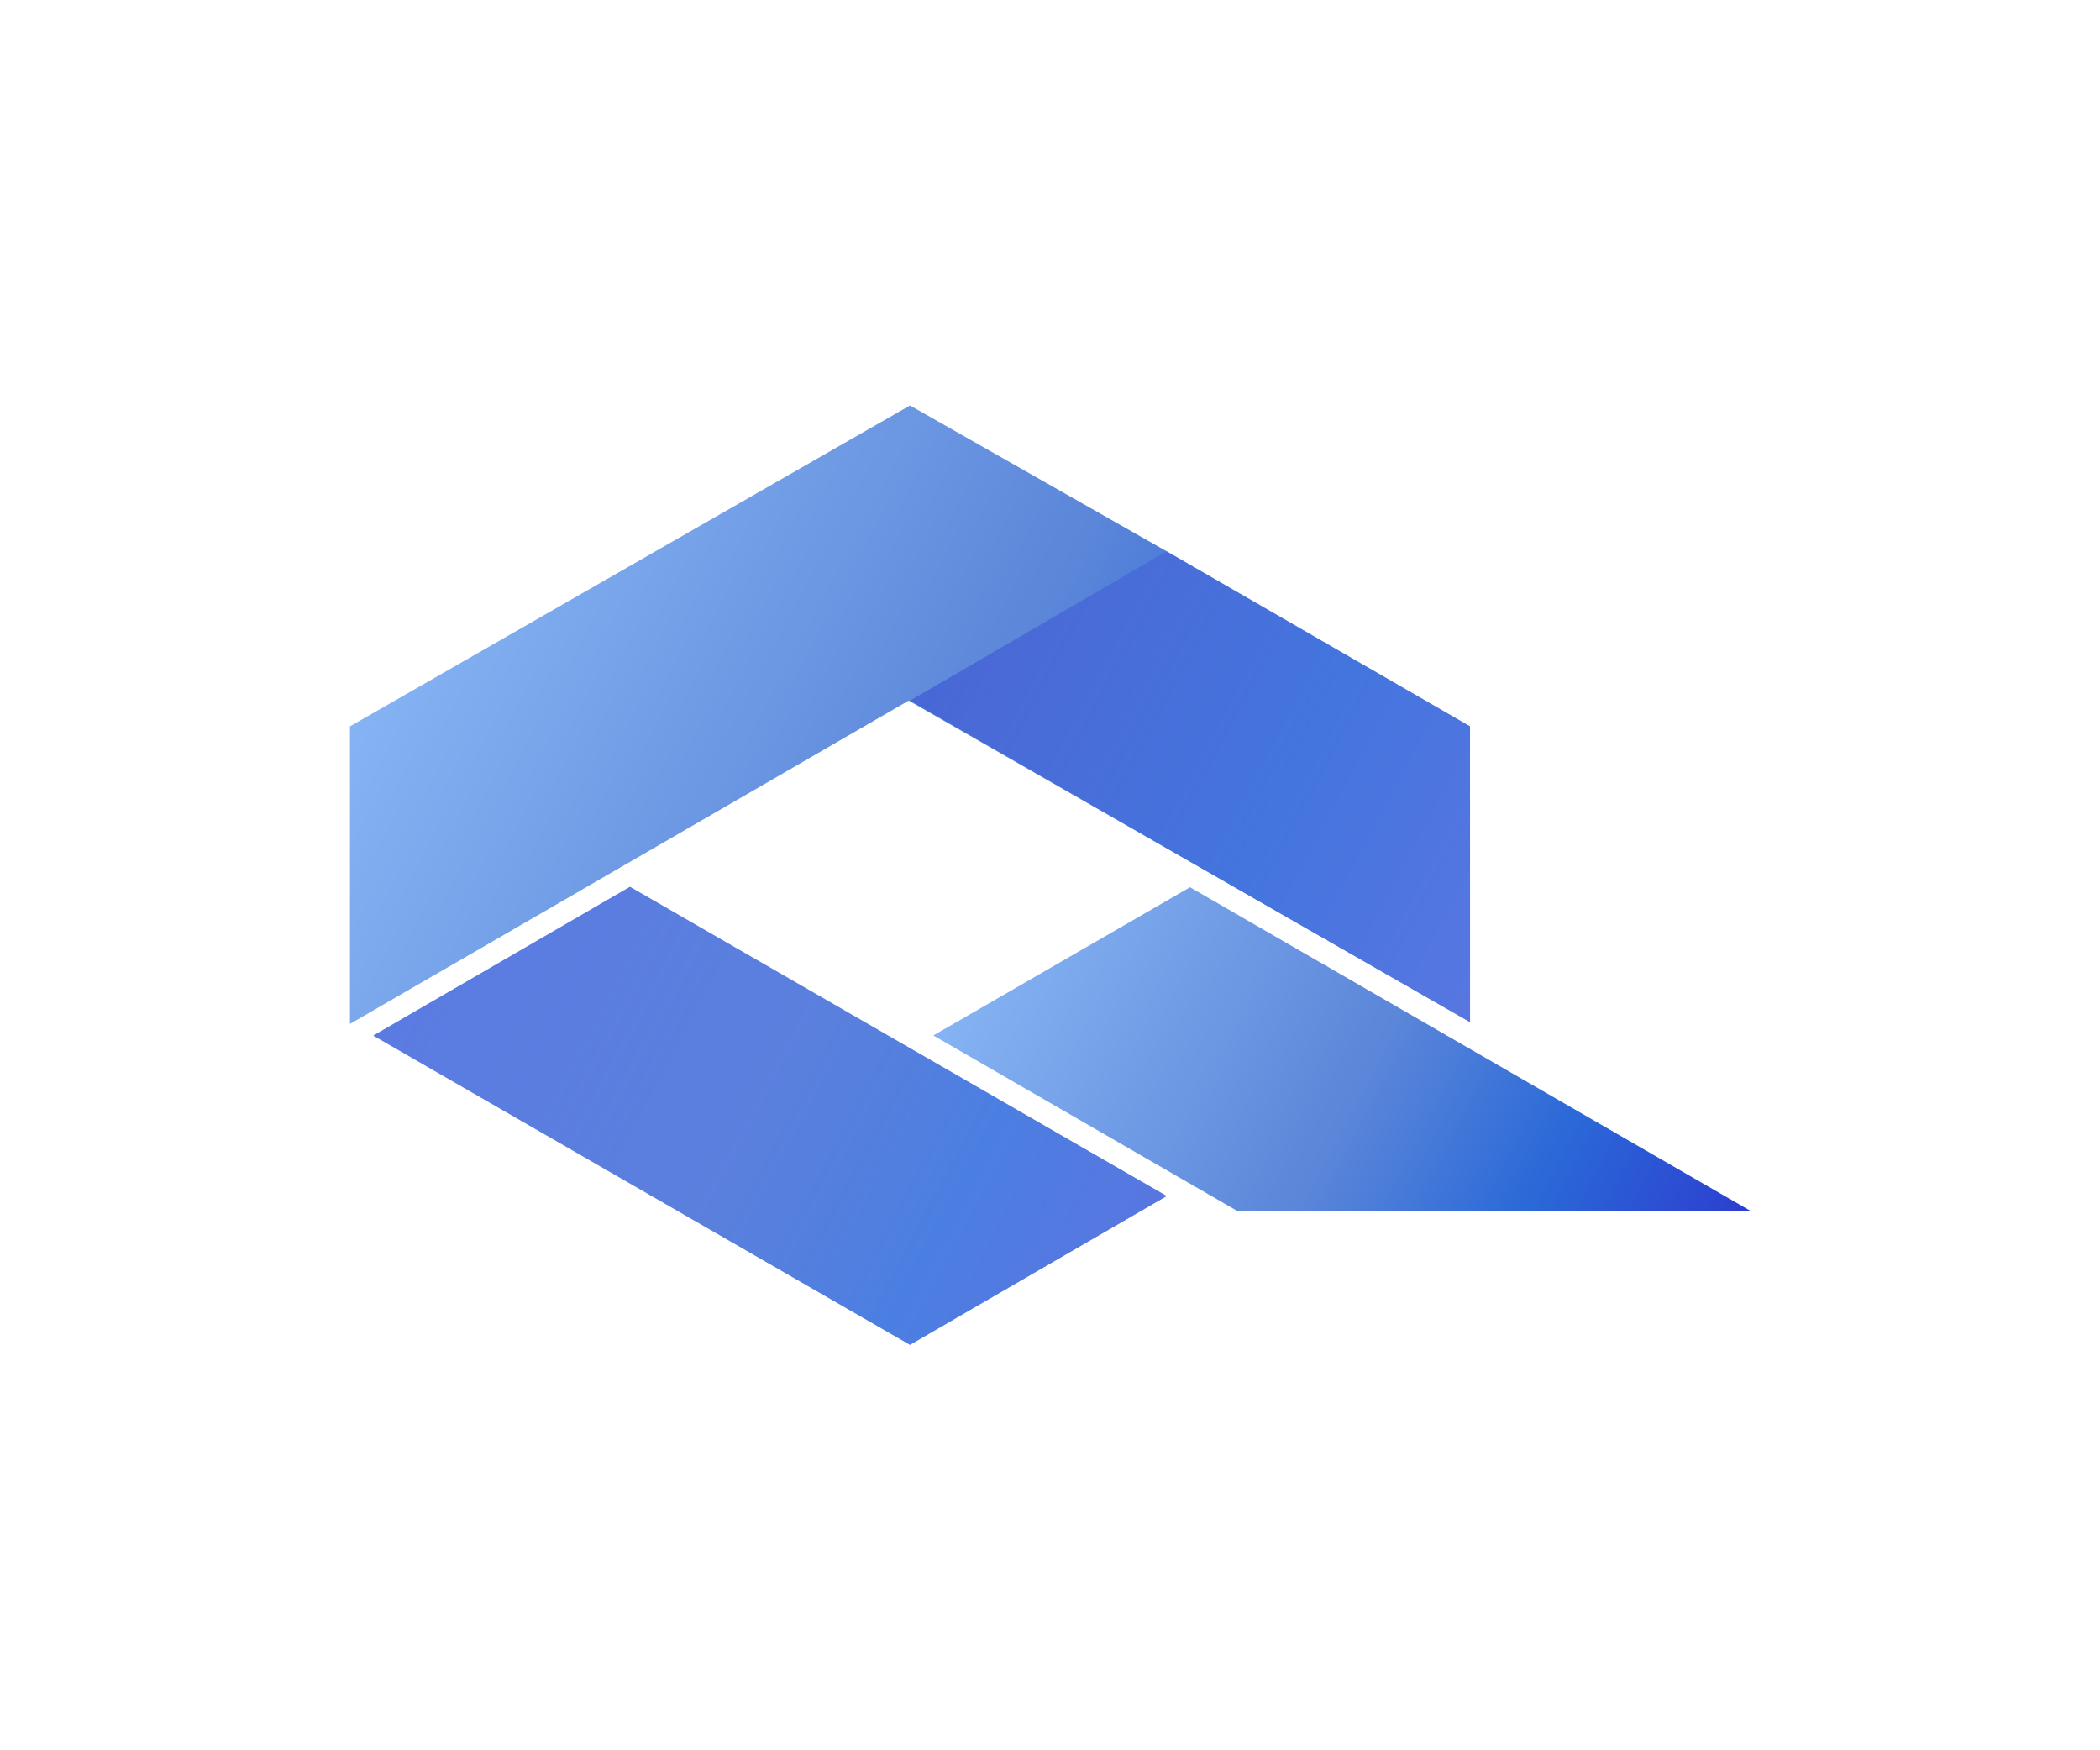
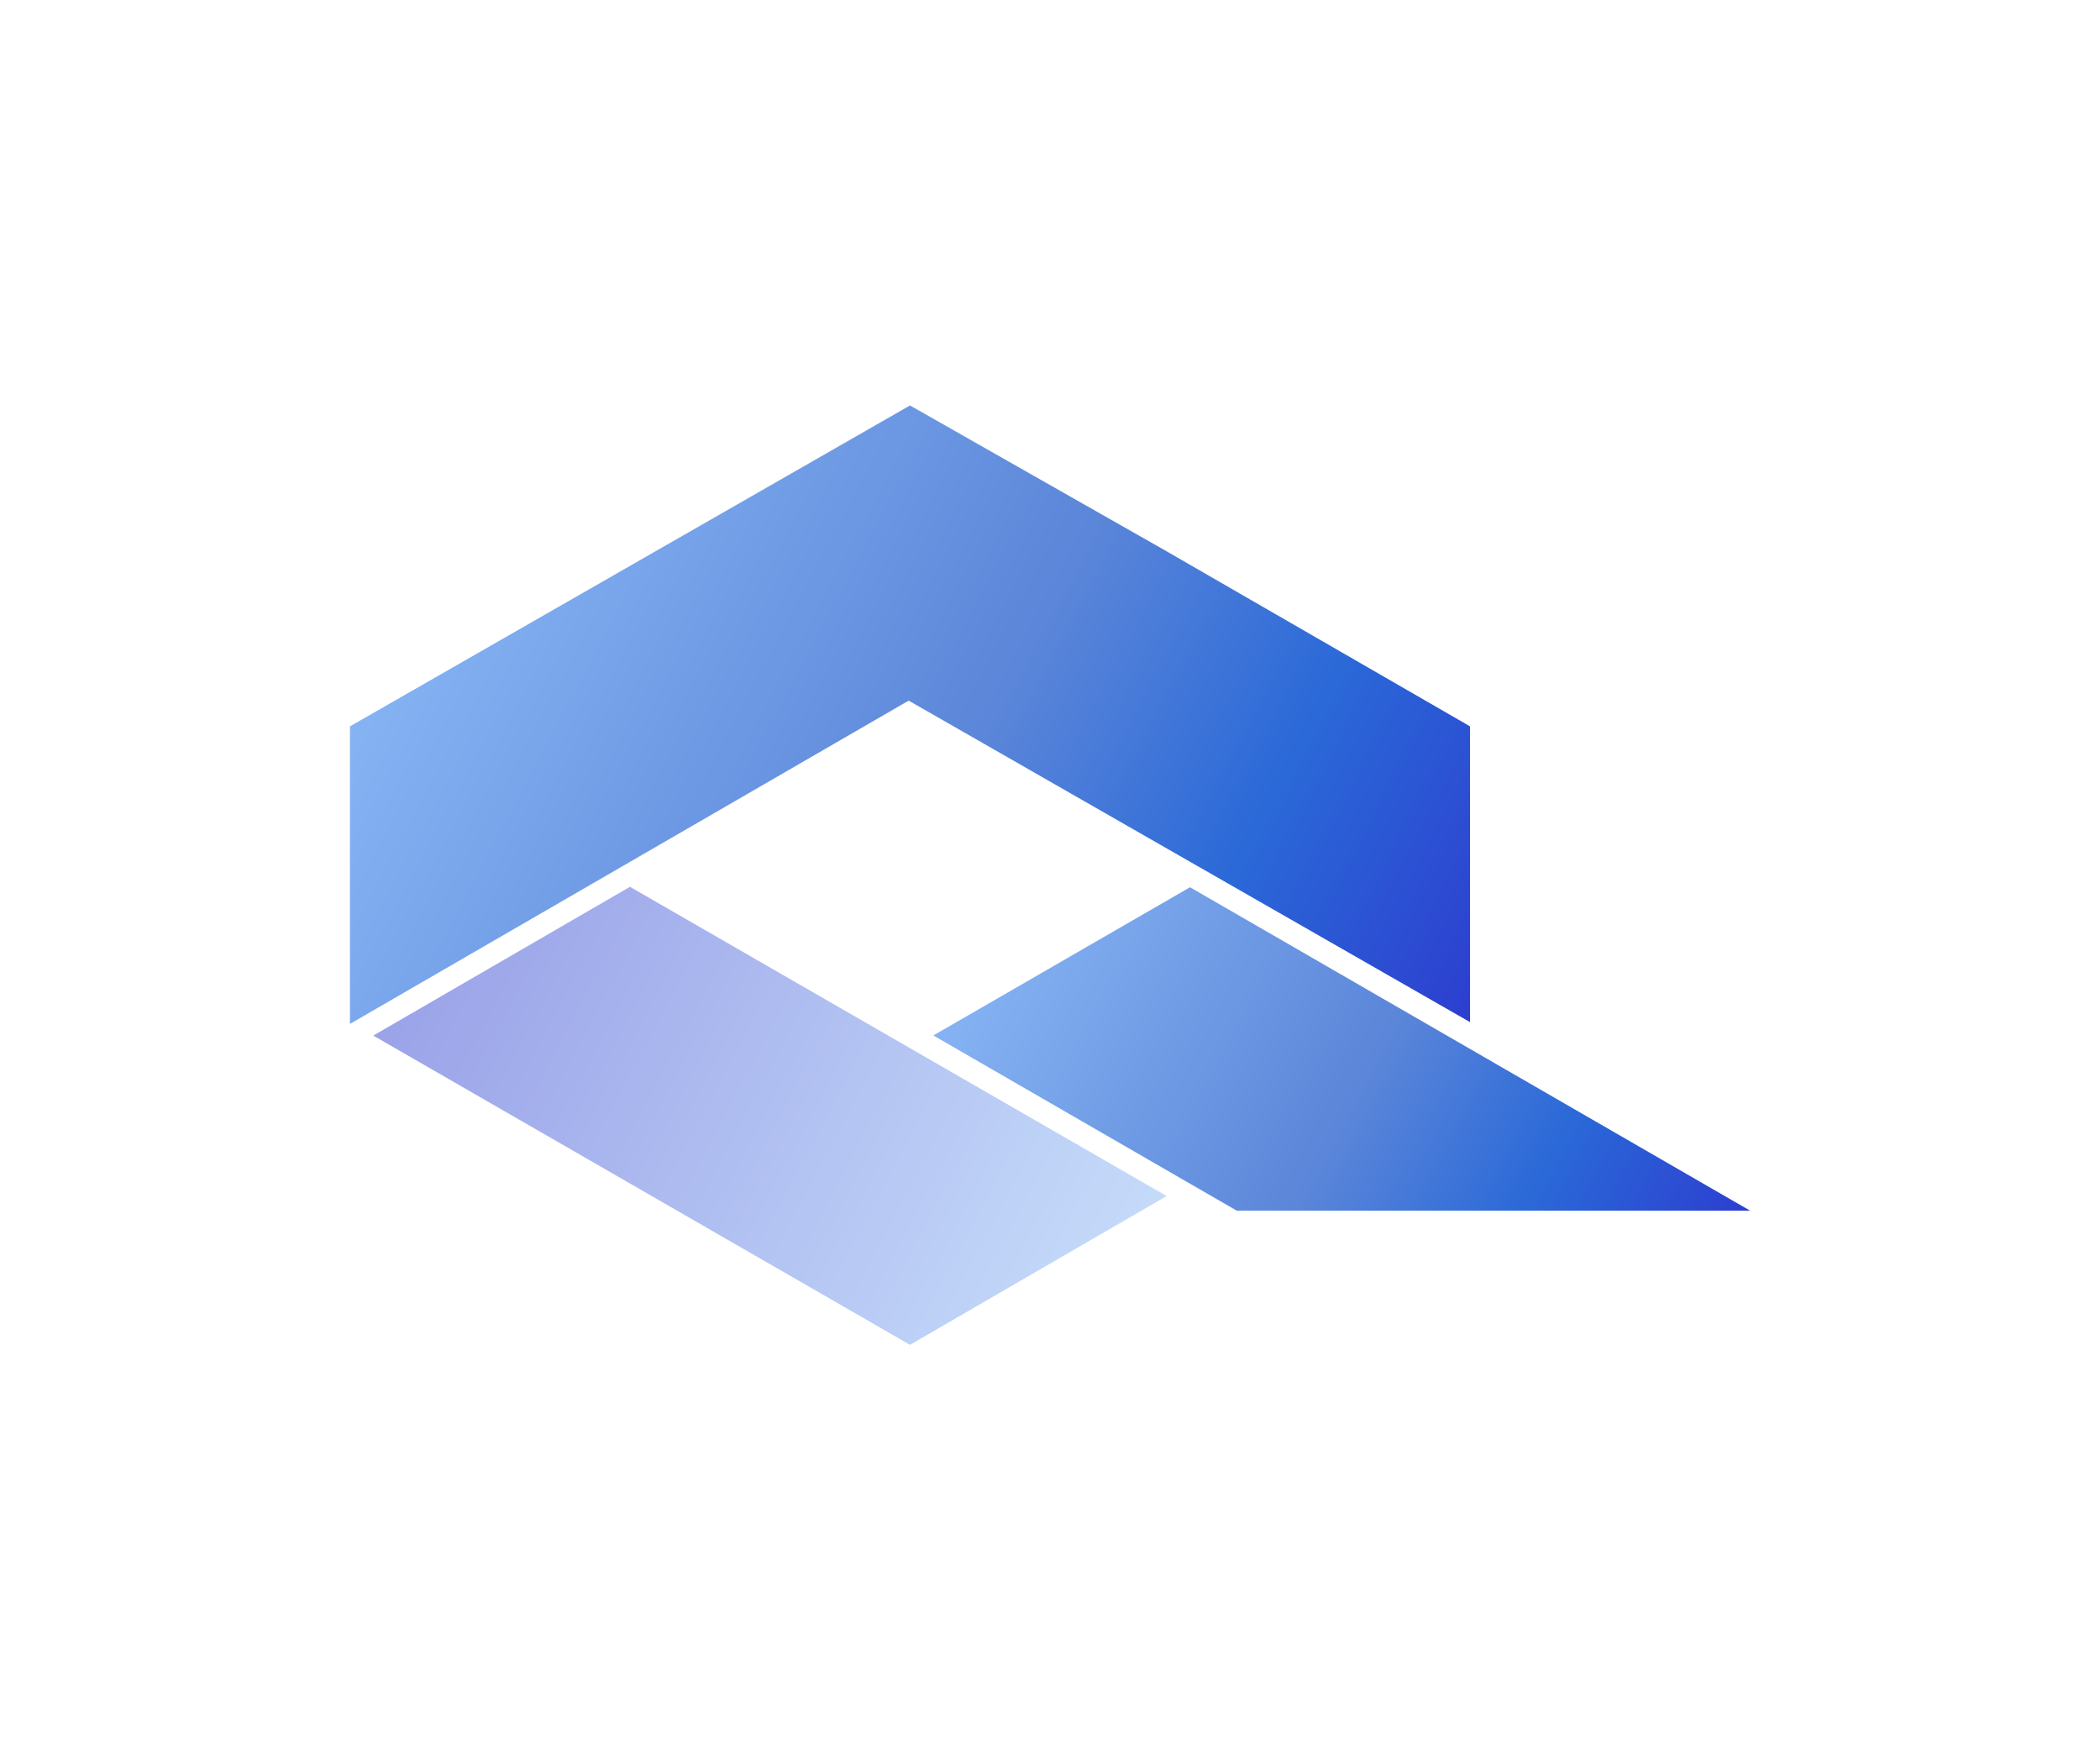
<svg xmlns="http://www.w3.org/2000/svg" xmlns:xlink="http://www.w3.org/1999/xlink" id="_Insert_icon_here_" viewBox="0 0 3072 2560">
  <defs>
    <style>.cls-1{fill:url(#linear-gradient);}.cls-2{fill:url(#linear-gradient-3);}.cls-3{fill:url(#linear-gradient-2);}.cls-4{fill:url(#linear-gradient-4);}.cls-4,.cls-5{opacity:.48;}.cls-5{fill:url(#linear-gradient-5);}</style>
    <linearGradient id="linear-gradient" x1="625.31" y1="1365.61" x2="1627.4" y2="1898.43" gradientUnits="userSpaceOnUse">
      <stop offset="0" stop-color="#86b3f3" />
      <stop offset=".5" stop-color="#5b86d9" />
      <stop offset=".75" stop-color="#2b69d8" />
      <stop offset="1" stop-color="#2c3ecf" />
    </linearGradient>
    <linearGradient id="linear-gradient-2" x1="609.27" y1="879.28" x2="2065.99" y2="1653.83" xlink:href="#linear-gradient" />
    <linearGradient id="linear-gradient-3" x1="1447.45" y1="1360.06" x2="2485.07" y2="1911.77" xlink:href="#linear-gradient" />
    <linearGradient id="linear-gradient-4" x1="1410.63" y1="875.29" x2="2244.27" y2="1318.54" gradientUnits="userSpaceOnUse">
      <stop offset="0" stop-color="#2c3ecf" />
      <stop offset="1" stop-color="#86b3f3" />
    </linearGradient>
    <linearGradient id="linear-gradient-5" x1="625.31" y1="1365.61" x2="1627.4" y2="1898.43" xlink:href="#linear-gradient-4" />
  </defs>
-   <polygon class="cls-1" points="546.05 1514.68 1331.17 1966.98 1706.66 1749.37 921.54 1297.07 546.05 1514.68" />
  <polygon class="cls-3" points="2150.45 1494.99 2150.43 1062.39 1706.66 806.37 1331.17 593.02 511.92 1062.39 511.92 1497.61 1329.24 1024.74 2150.45 1494.99" />
  <polygon class="cls-2" points="1740.83 1297.71 1365.34 1514.49 1809.1 1770.69 2560.08 1770.7 1740.83 1297.71" />
-   <polygon class="cls-4" points="1706.66 806.37 1331.17 1024.74 2150.45 1494.99 2150.43 1062.39 1706.66 806.37" />
  <polygon class="cls-5" points="921.54 1297.07 546.05 1514.68 1331.17 1966.98 1706.66 1749.37 921.54 1297.07" />
</svg>